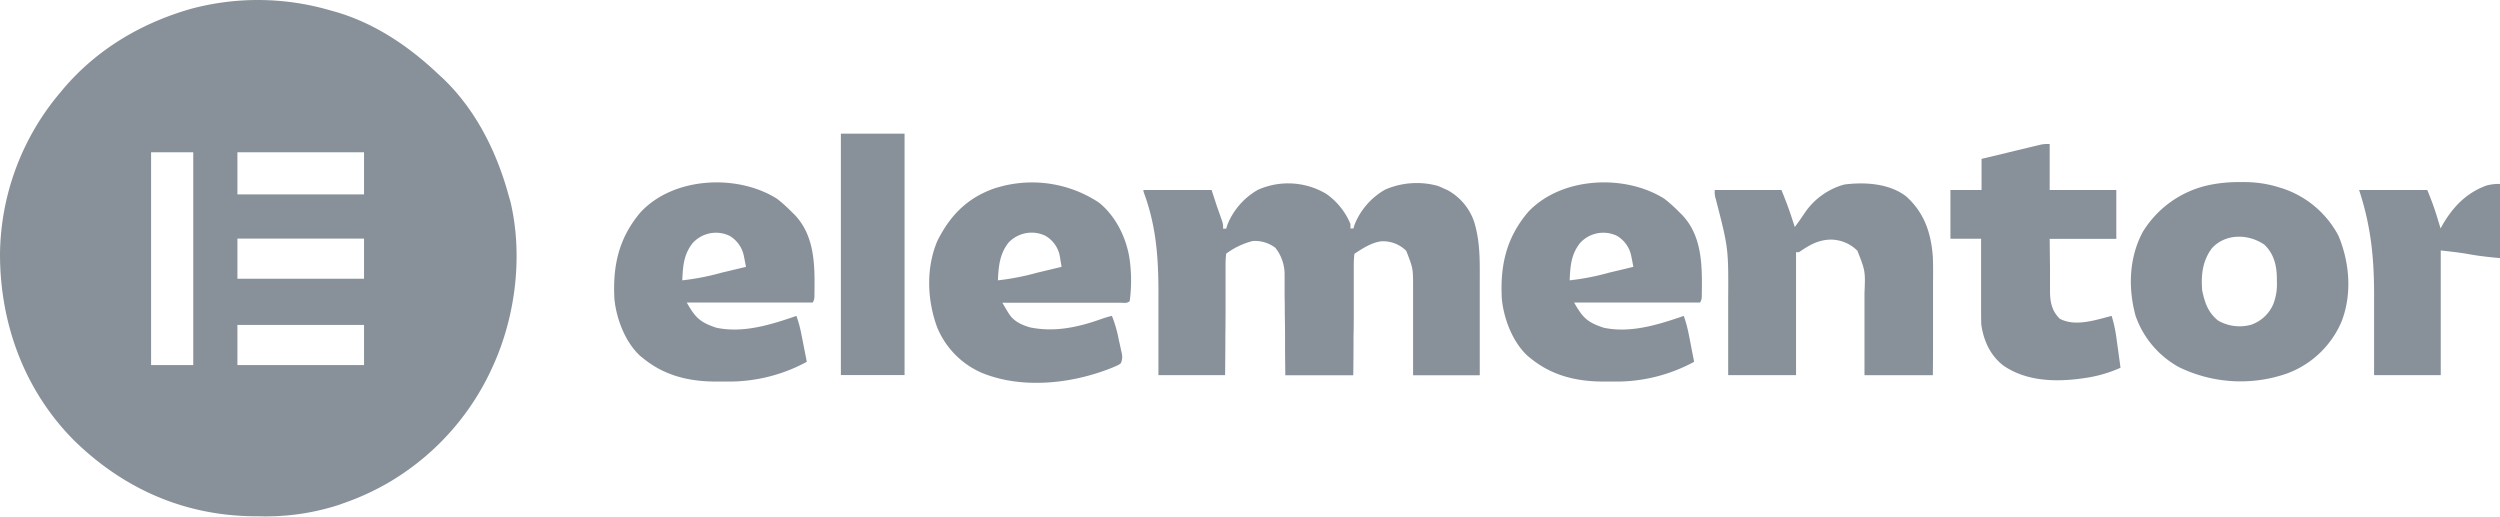
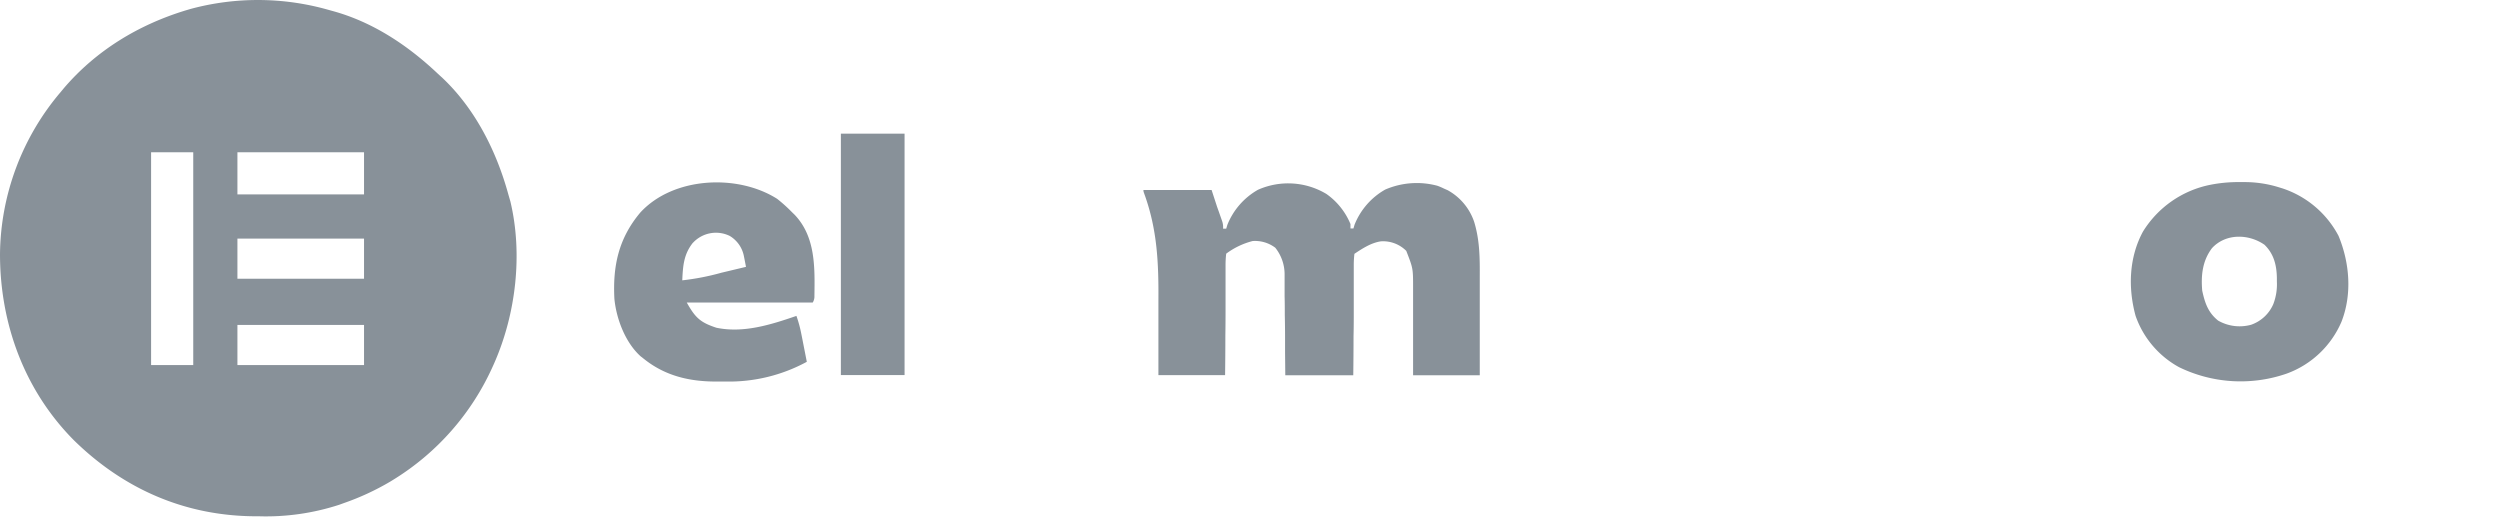
<svg xmlns="http://www.w3.org/2000/svg" viewBox="0 0 652.42 134.81">
  <defs>
    <style>.cls-1{fill:#889199;}</style>
  </defs>
  <g id="Layer_2" data-name="Layer 2">
    <g id="Layer_1-2" data-name="Layer 1">
      <path class="cls-1" d="M85.54,2.52l1,.28c10.62,2.84,19.87,9,27.78,16.49l1.19,1.09c8.54,8.09,14.07,19.12,17.15,30.35l.54,1.87c3.27,13.75,1.43,29.32-4.21,42.15l-.45,1a66.75,66.75,0,0,1-25.75,29.35l-.91.56a67,67,0,0,1-12.15,5.63l-1.21.44a61.69,61.69,0,0,1-21,3H66.46c-18.22-.12-34.2-7.1-47.22-19.88C6.37,101.85,0,84.5,0,66.3A66.29,66.29,0,0,1,15.85,24l.67-.81C25,13.19,36.19,6.42,48.66,2.65l1.05-.31A67.36,67.36,0,0,1,85.54,2.52ZM39.43,39.73V95.27h11V39.73Zm22.53,0v11H95v-11Zm0,22.53V72.74H95V62.26Zm0,22.53V95.27H95V84.79Z" />
      <path class="cls-1" d="M346.14,50.61a18,18,0,0,1,6.29,7.86v1.16h.77l.3-1a18.31,18.31,0,0,1,8-9.16,20.76,20.76,0,0,1,13.58-1,16.12,16.12,0,0,1,1.72.73l1,.44a14.86,14.86,0,0,1,6.9,8.23c1.48,4.82,1.5,9.53,1.47,14.52v2.21c0,1.93,0,3.86,0,5.79,0,2.33,0,4.65,0,7,0,3.52,0,7,0,10.55h-17.4l0-6.12,0-3.86c0-2,0-4.08,0-6.11,0-1.65,0-3.29,0-4.94,0-.62,0-1.25,0-1.87,0-5,0-5-1.78-9.57a8.56,8.56,0,0,0-6.61-2.49c-2.54.37-4.81,1.85-6.92,3.26a25.14,25.14,0,0,0-.17,3v.93c0,1,0,2.05,0,3.08,0,.71,0,1.42,0,2.13,0,1.87,0,3.74,0,5.61,0,2.24,0,4.48-.06,6.72q0,5.11-.07,10.23H335.42l-.06-6c0-1.26,0-2.51,0-3.76q0-3-.07-6c0-1.6,0-3.21-.05-4.81,0-.61,0-1.22,0-1.83,0-.86,0-1.72,0-2.58V71.49a11.13,11.13,0,0,0-2.43-6.84,8.79,8.79,0,0,0-5.9-1.75A19.63,19.63,0,0,0,320,66.2a25.14,25.14,0,0,0-.17,3v.93c0,1,0,2.05,0,3.08,0,.71,0,1.42,0,2.13,0,1.87,0,3.74,0,5.61q0,3.36-.05,6.72,0,5.11-.07,10.23h-17.4l0-7.35c0-1.56,0-3.13,0-4.69,0-2.47,0-4.93,0-7.4.07-9.69-.29-18.43-3.59-27.61-.32-.89-.32-.89-.32-1.27h17.79L317.63,54l.49,1.37.38,1.09.39,1.11a4.83,4.83,0,0,1,.29,2.11H320l.3-1a18.33,18.33,0,0,1,8-9.16A19.42,19.42,0,0,1,346.14,50.61Z" />
      <path class="cls-1" d="M584.5,47.52h1.18a30.22,30.22,0,0,1,8.75,1.27l1.27.39a25.61,25.61,0,0,1,14.58,12.37c2.9,7,3.59,15.22.77,22.42a24.77,24.77,0,0,1-14.3,13.53,36.7,36.7,0,0,1-28.09-1.68,24.44,24.44,0,0,1-11.34-13.39c-2-7.32-1.72-15.27,1.93-22a26.81,26.81,0,0,1,17.6-12.21A37.73,37.73,0,0,1,584.5,47.52Zm-7.25,17.25c-2.49,3.3-2.88,7.08-2.54,11.09.7,3.21,1.53,5.71,4.16,7.81a11.28,11.28,0,0,0,8.6,1.08,9.8,9.8,0,0,0,5.8-5.41,14.4,14.4,0,0,0,.92-5.89v-1c-.07-3.29-.8-6.22-3.24-8.58C586.82,61,580.82,60.87,577.25,64.77Z" />
-       <path class="cls-1" d="M286.86,52.92c4.61,3.76,7.41,9.8,8.05,15.65a40.32,40.32,0,0,1-.09,10c-.68.69-1.6.43-2.52.43H261.58l1.1,1.88.62,1c1.29,2,3.29,2.91,5.53,3.56,6.29,1.29,12.42,0,18.35-2.11a27.12,27.12,0,0,1,3-.9,34.63,34.63,0,0,1,1.82,6.4l.28,1.22.25,1.17.24,1.07a4.07,4.07,0,0,1-.27,2.51,4.82,4.82,0,0,1-1.37.77l-.88.38c-10.34,4.18-23.42,5.69-34,1.36A22.08,22.08,0,0,1,244.6,85.5c-2.66-7.13-3-15.63.06-22.71,3.37-6.69,7.85-11.2,15-13.68l1.09-.31.73-.2A31.58,31.58,0,0,1,286.86,52.92ZM263.17,63.35c-2.32,3-2.57,6.14-2.75,9.81a64.38,64.38,0,0,0,10.27-2l1.85-.44,4.5-1.08c-.11-.68-.23-1.36-.34-2.05l-.2-1.14a7.8,7.8,0,0,0-3.71-4.93A8.27,8.27,0,0,0,263.17,63.35Z" />
-       <path class="cls-1" d="M434.38,51.89a40,40,0,0,1,3.87,3.48l.67.65c5.52,5.77,5.29,13.85,5.19,21.23a3,3,0,0,1-.45,1.71H410.8c2.23,4,3.56,5.2,7.73,6.57,7.05,1.48,14.26-.81,20.88-3.09a32.4,32.4,0,0,1,1.27,4.66l.26,1.29.26,1.34.26,1.37c.22,1.1.44,2.21.65,3.32A42.49,42.49,0,0,1,421,99.57h-2.55c-6.95,0-13.32-1.5-18.84-5.93l-.82-.65c-4-3.57-6.36-9.78-6.86-15-.47-8.62,1.11-15.84,6.78-22.57C407.3,46.11,424.05,45.34,434.38,51.89Zm-22,11.48c-2.37,3-2.58,6-2.75,9.79a64.17,64.17,0,0,0,10.27-2l1.85-.44,4.5-1.08c-.11-.62-.23-1.24-.35-1.86l-.2-1a7.9,7.9,0,0,0-3.7-5.22A8.2,8.2,0,0,0,412.39,63.37Z" />
      <path class="cls-1" d="M202.81,51.89a40,40,0,0,1,3.87,3.48l.67.65c5.53,5.77,5.29,13.85,5.19,21.23a3,3,0,0,1-.45,1.71H179.23c2.24,4,3.57,5.2,7.73,6.57,7.06,1.48,14.26-.81,20.88-3.09a32.4,32.4,0,0,1,1.27,4.66l.26,1.29.26,1.34.27,1.37c.22,1.1.43,2.21.65,3.32a42.55,42.55,0,0,1-21.14,5.15h-2.55c-7,0-13.32-1.5-18.84-5.93L167.2,93c-4-3.57-6.35-9.78-6.86-15-.46-8.62,1.11-15.84,6.79-22.57C175.73,46.11,192.48,45.34,202.81,51.89Zm-22,11.48c-2.38,3-2.59,6-2.76,9.79a64.17,64.17,0,0,0,10.27-2l1.85-.44,4.51-1.08-.36-1.86-.2-1a7.86,7.86,0,0,0-3.7-5.22A8.18,8.18,0,0,0,180.83,63.37Z" />
-       <path class="cls-1" d="M497.41,51.22c4.76,4.25,6.56,9.58,7,15.86.09,2.22.07,4.44.05,6.66,0,.7,0,1.4,0,2.1,0,1.83,0,3.65,0,5.48,0,2.2,0,4.4,0,6.6,0,3.33,0,6.65-.05,10H486.57l0-5.69c0-1.19,0-2.39,0-3.59,0-1.89,0-3.78,0-5.68,0-1.53,0-3.06,0-4.59V76.61c.24-5.87.24-5.87-1.84-11.16a9.85,9.85,0,0,0-7.13-2.92c-3.24.11-5.51,1.5-8.12,3.28h-.77V97.9H451l0-7.49c0-1.58,0-3.17,0-4.76,0-2.51,0-5,0-7.53.08-13.32.08-13.32-3.22-26.13a5.57,5.57,0,0,1-.27-2.41h17.39c.94,2.33,1.84,4.62,2.61,7l.26.79c.21.62.41,1.25.61,1.87.85-1.11,1.64-2.25,2.42-3.41a18.32,18.32,0,0,1,10.52-7.68C486.65,47.47,493,47.85,497.41,51.22Z" />
-       <path class="cls-1" d="M534.9,37.59v12h17.39V62.33H534.9l.09,8.31,0,2.61c0,.69,0,1.38,0,2.07v1.06c.06,2.66.59,4.9,2.55,6.8,4.08,2.17,9.39.3,13.53-.74a34.77,34.77,0,0,1,1.19,5.33l.2,1.46.21,1.49.21,1.53.51,3.72a34.67,34.67,0,0,1-6.59,2.19l-1.3.27c-7.64,1.31-16.22,1.5-22.8-3.11-3.36-2.69-5-6.36-5.65-10.57C517,83,517,81.26,517,79.51V78c0-1.3,0-2.6,0-3.9s0-2.66,0-4c0-2.6,0-5.2,0-7.8H509V49.58h8.12V41.46L524,39.81l2.34-.57,3.35-.8,1.05-.26,1-.23.87-.21A8.88,8.88,0,0,1,534.9,37.59Z" />
-       <path class="cls-1" d="M652.42,48V67.36c-2.69-.25-5.3-.52-7.95-1s-5-.71-7.51-1V97.9h-17.4l0-7.33c0-1.57,0-3.13,0-4.69,0-2.46,0-4.93,0-7.39.08-10.36-.65-19-3.91-28.91h17.79c1,2.4,1.86,4.73,2.61,7.2l.25.84c.21.67.41,1.34.62,2l.38-.71c2.75-4.85,6.31-8.57,11.6-10.5A12.65,12.65,0,0,1,652.42,48Z" />
-       <path class="cls-1" d="M219.44,34.88h16.62v63H219.44Z" />
+       <path class="cls-1" d="M219.44,34.88h16.62v63H219.44" />
    </g>
  </g>
</svg>